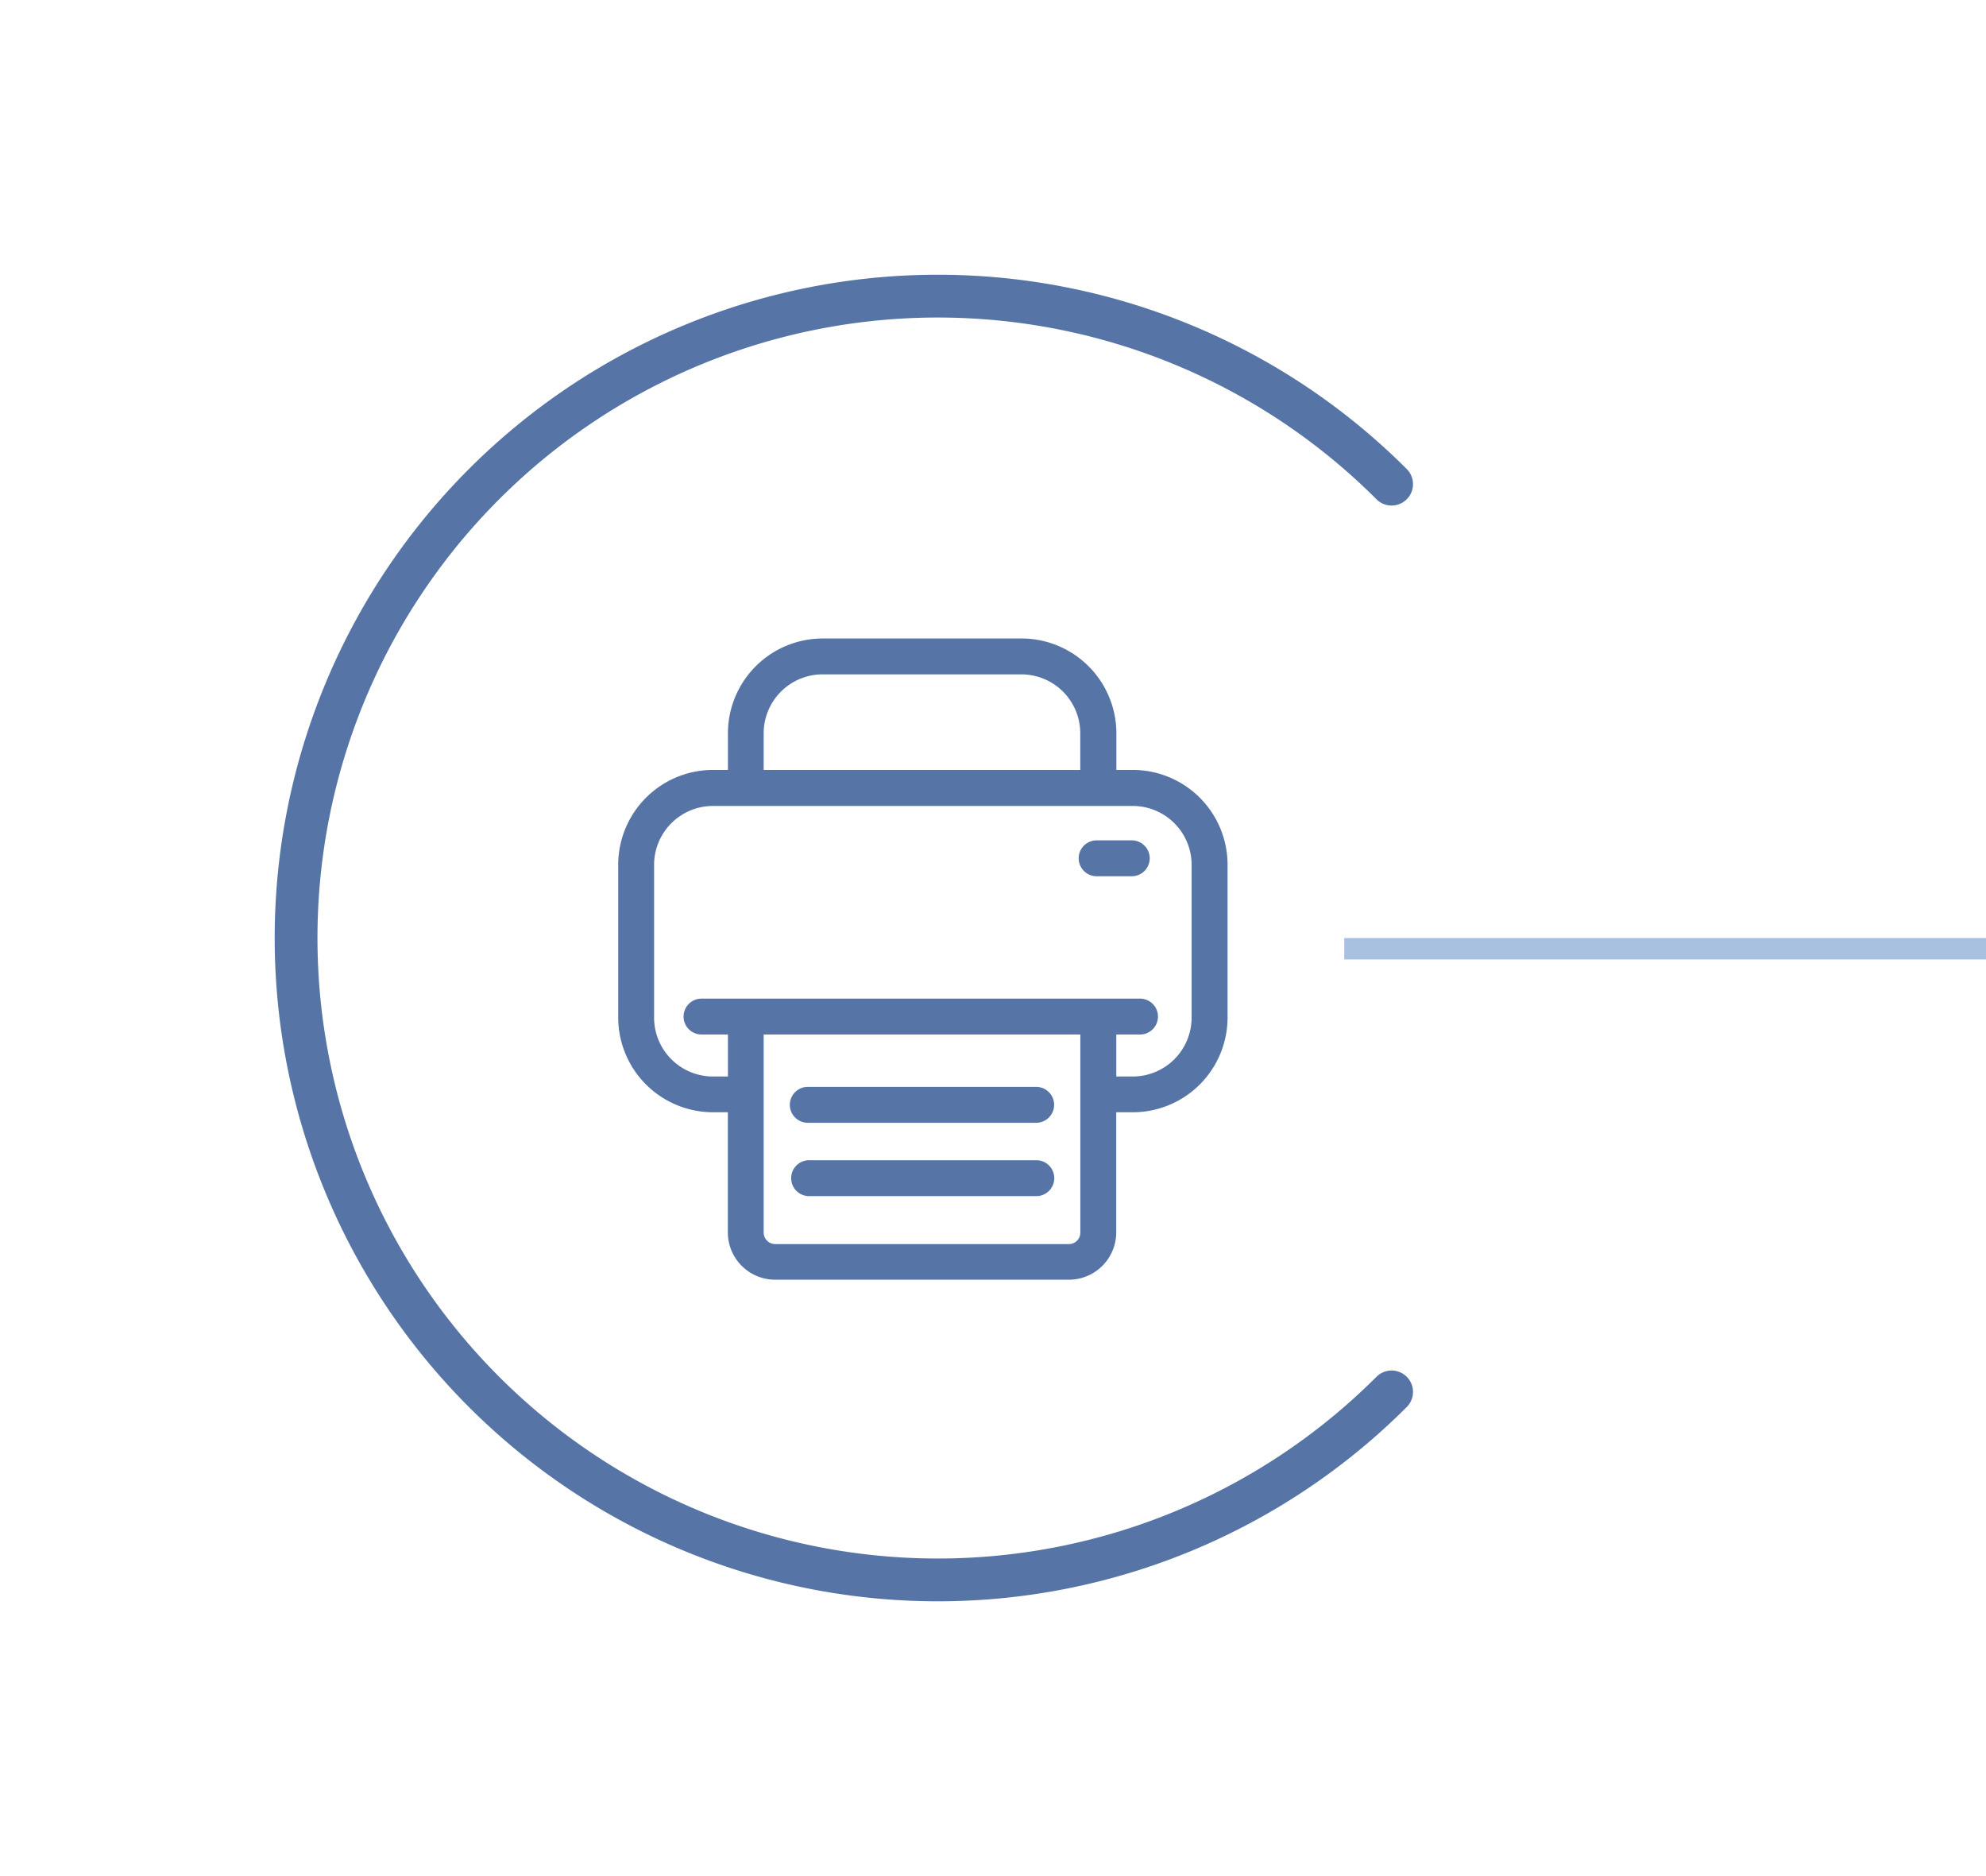
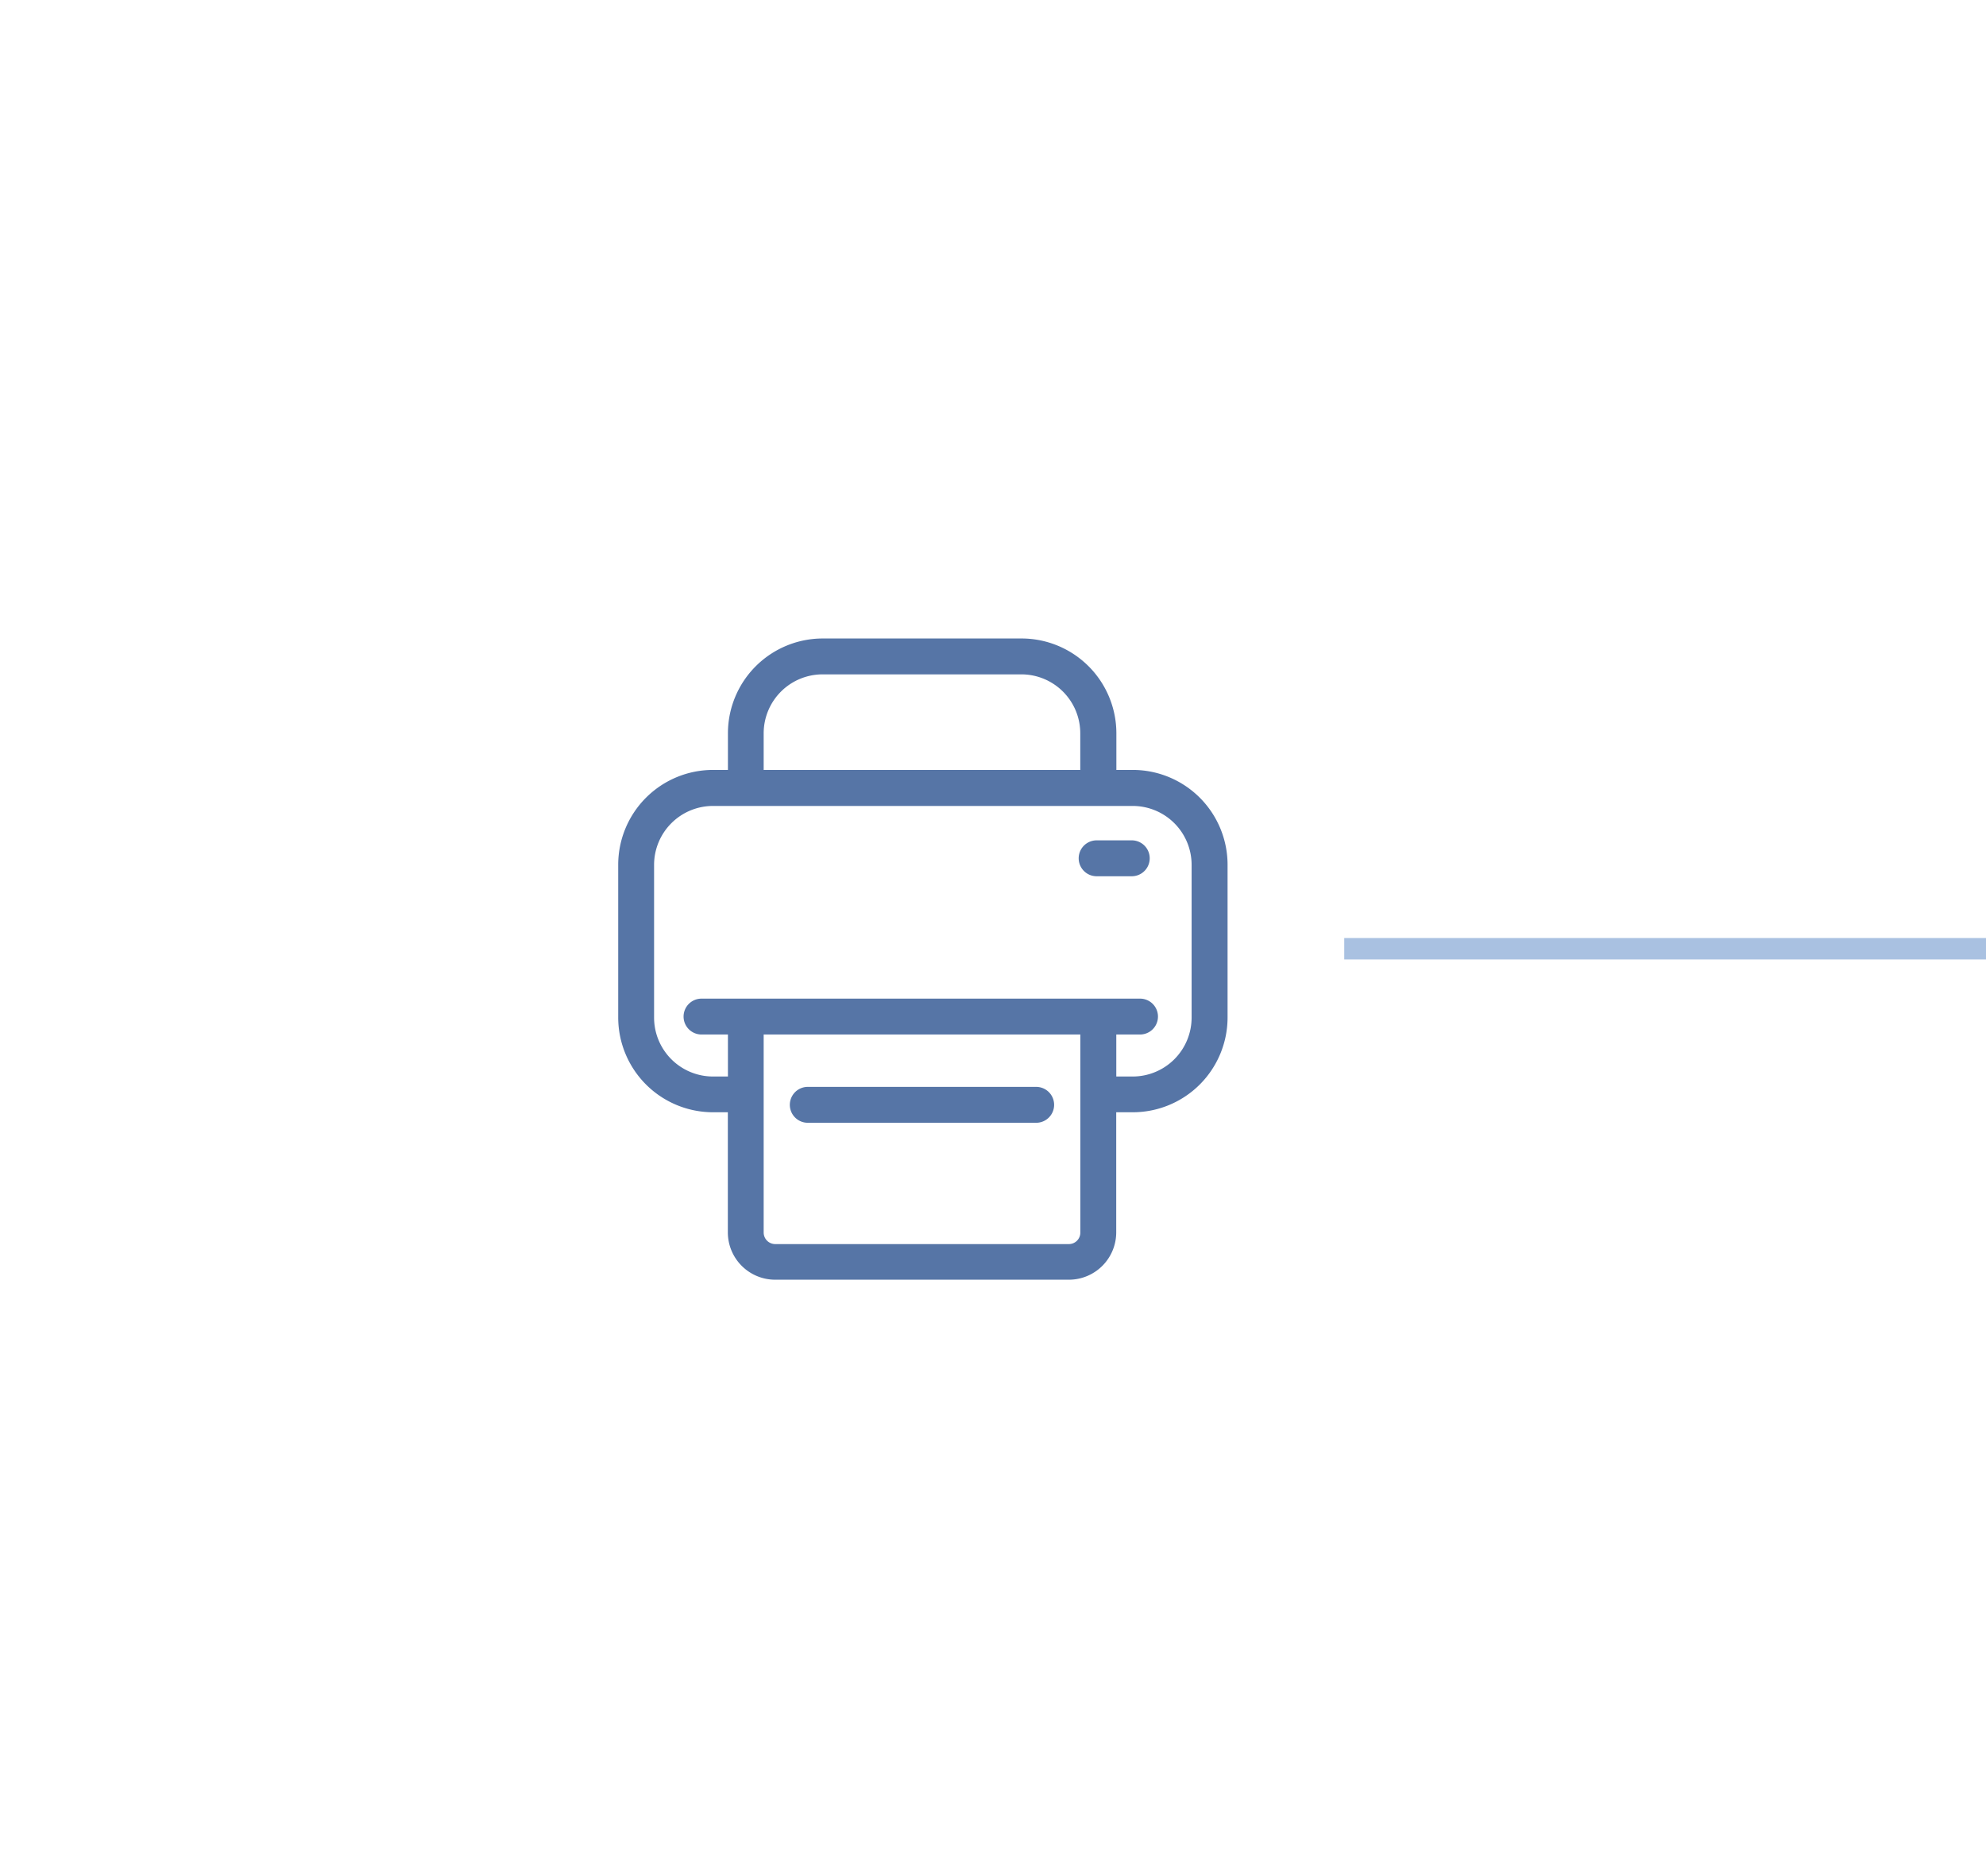
<svg xmlns="http://www.w3.org/2000/svg" width="92.841" height="87.681" viewBox="0 0 92.841 87.681">
  <g id="print" transform="translate(0.841 0.841)">
-     <path id="Oval" d="M30,60A30,30,0,1,0,0,30" transform="translate(43 85.426) rotate(-135)" fill="none" stroke="#5675a6" stroke-linecap="round" stroke-miterlimit="10" stroke-width="2" />
    <g id="printer" transform="translate(28 29)">
      <path id="Shape" d="M21.068,29.969H7.335a2.213,2.213,0,0,1-2.21-2.211V22.143h-.7A4.433,4.433,0,0,1,0,17.715V10.571A4.434,4.434,0,0,1,4.429,6.143h.7V4.429A4.434,4.434,0,0,1,9.559,0h9.3a4.434,4.434,0,0,1,4.429,4.429V6.143h.77a4.433,4.433,0,0,1,4.428,4.429v7.143a4.433,4.433,0,0,1-4.428,4.428h-.777v5.615A2.214,2.214,0,0,1,21.068,29.969ZM6.8,18.509V27.77a.541.541,0,0,0,.534.534H21.068a.535.535,0,0,0,.535-.534V18.509Zm16.484,0v1.963h.77a2.755,2.755,0,0,0,2.751-2.752V10.578a2.754,2.754,0,0,0-2.751-2.751H4.429a2.755,2.755,0,0,0-2.752,2.751V17.72a2.755,2.755,0,0,0,2.752,2.752h.7V18.509H3.894a.838.838,0,1,1,0-1.677h20.5a.838.838,0,1,1,0,1.677ZM9.553,1.677A2.755,2.755,0,0,0,6.8,4.429V6.143H21.6V4.429a2.755,2.755,0,0,0-2.751-2.752Z" transform="translate(0.059)" fill="#5675a6" />
      <path id="Path" d="M.839,1.677H11.516a.839.839,0,1,0,0-1.677H.839a.839.839,0,0,0,0,1.677Z" transform="translate(8.053 20.957)" fill="#5675a6" />
-       <path id="Path-2" data-name="Path" d="M11.522,0H.839a.839.839,0,0,0,0,1.677H11.516A.839.839,0,0,0,11.522,0Z" transform="translate(8.115 24.385)" fill="#5675a6" />
      <path id="Path-3" data-name="Path" d="M2.54,0H.839a.839.839,0,0,0,0,1.677h1.7A.839.839,0,0,0,2.54,0Z" transform="translate(21.556 9.435)" fill="#5675a6" />
    </g>
    <rect id="line" width="30" height="1" transform="translate(62 43)" fill="#a9c1e1" />
  </g>
</svg>